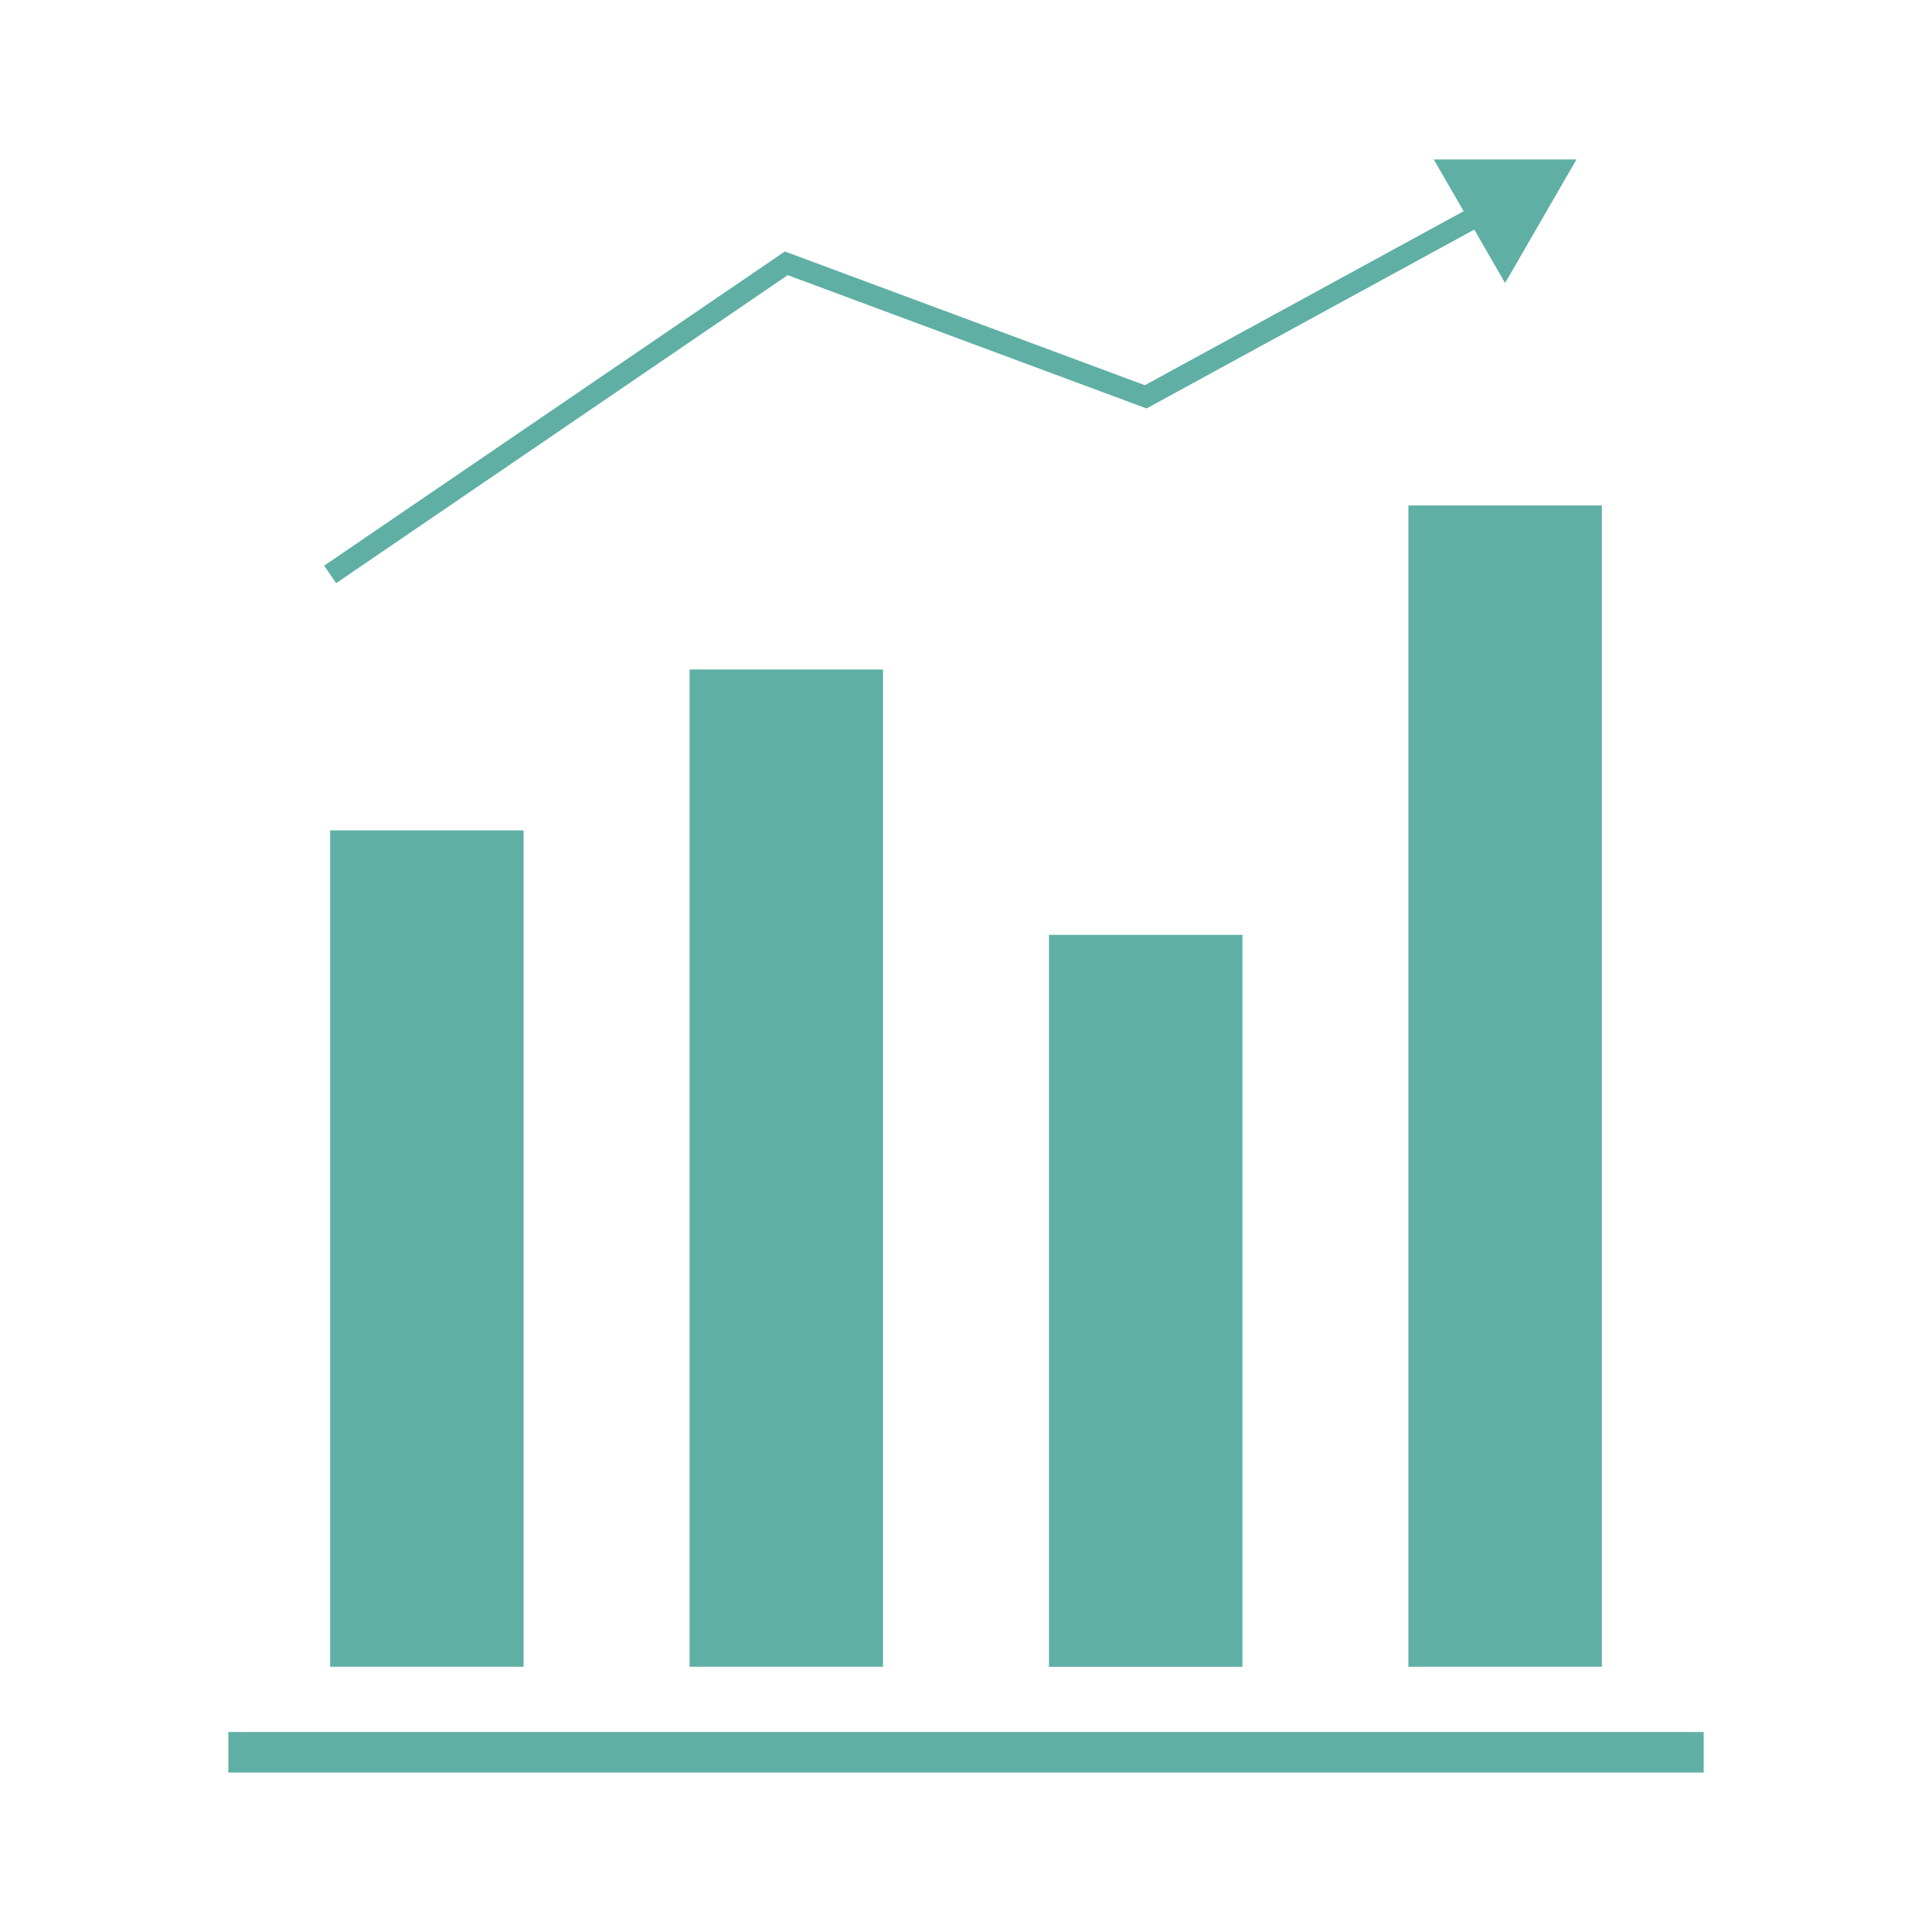
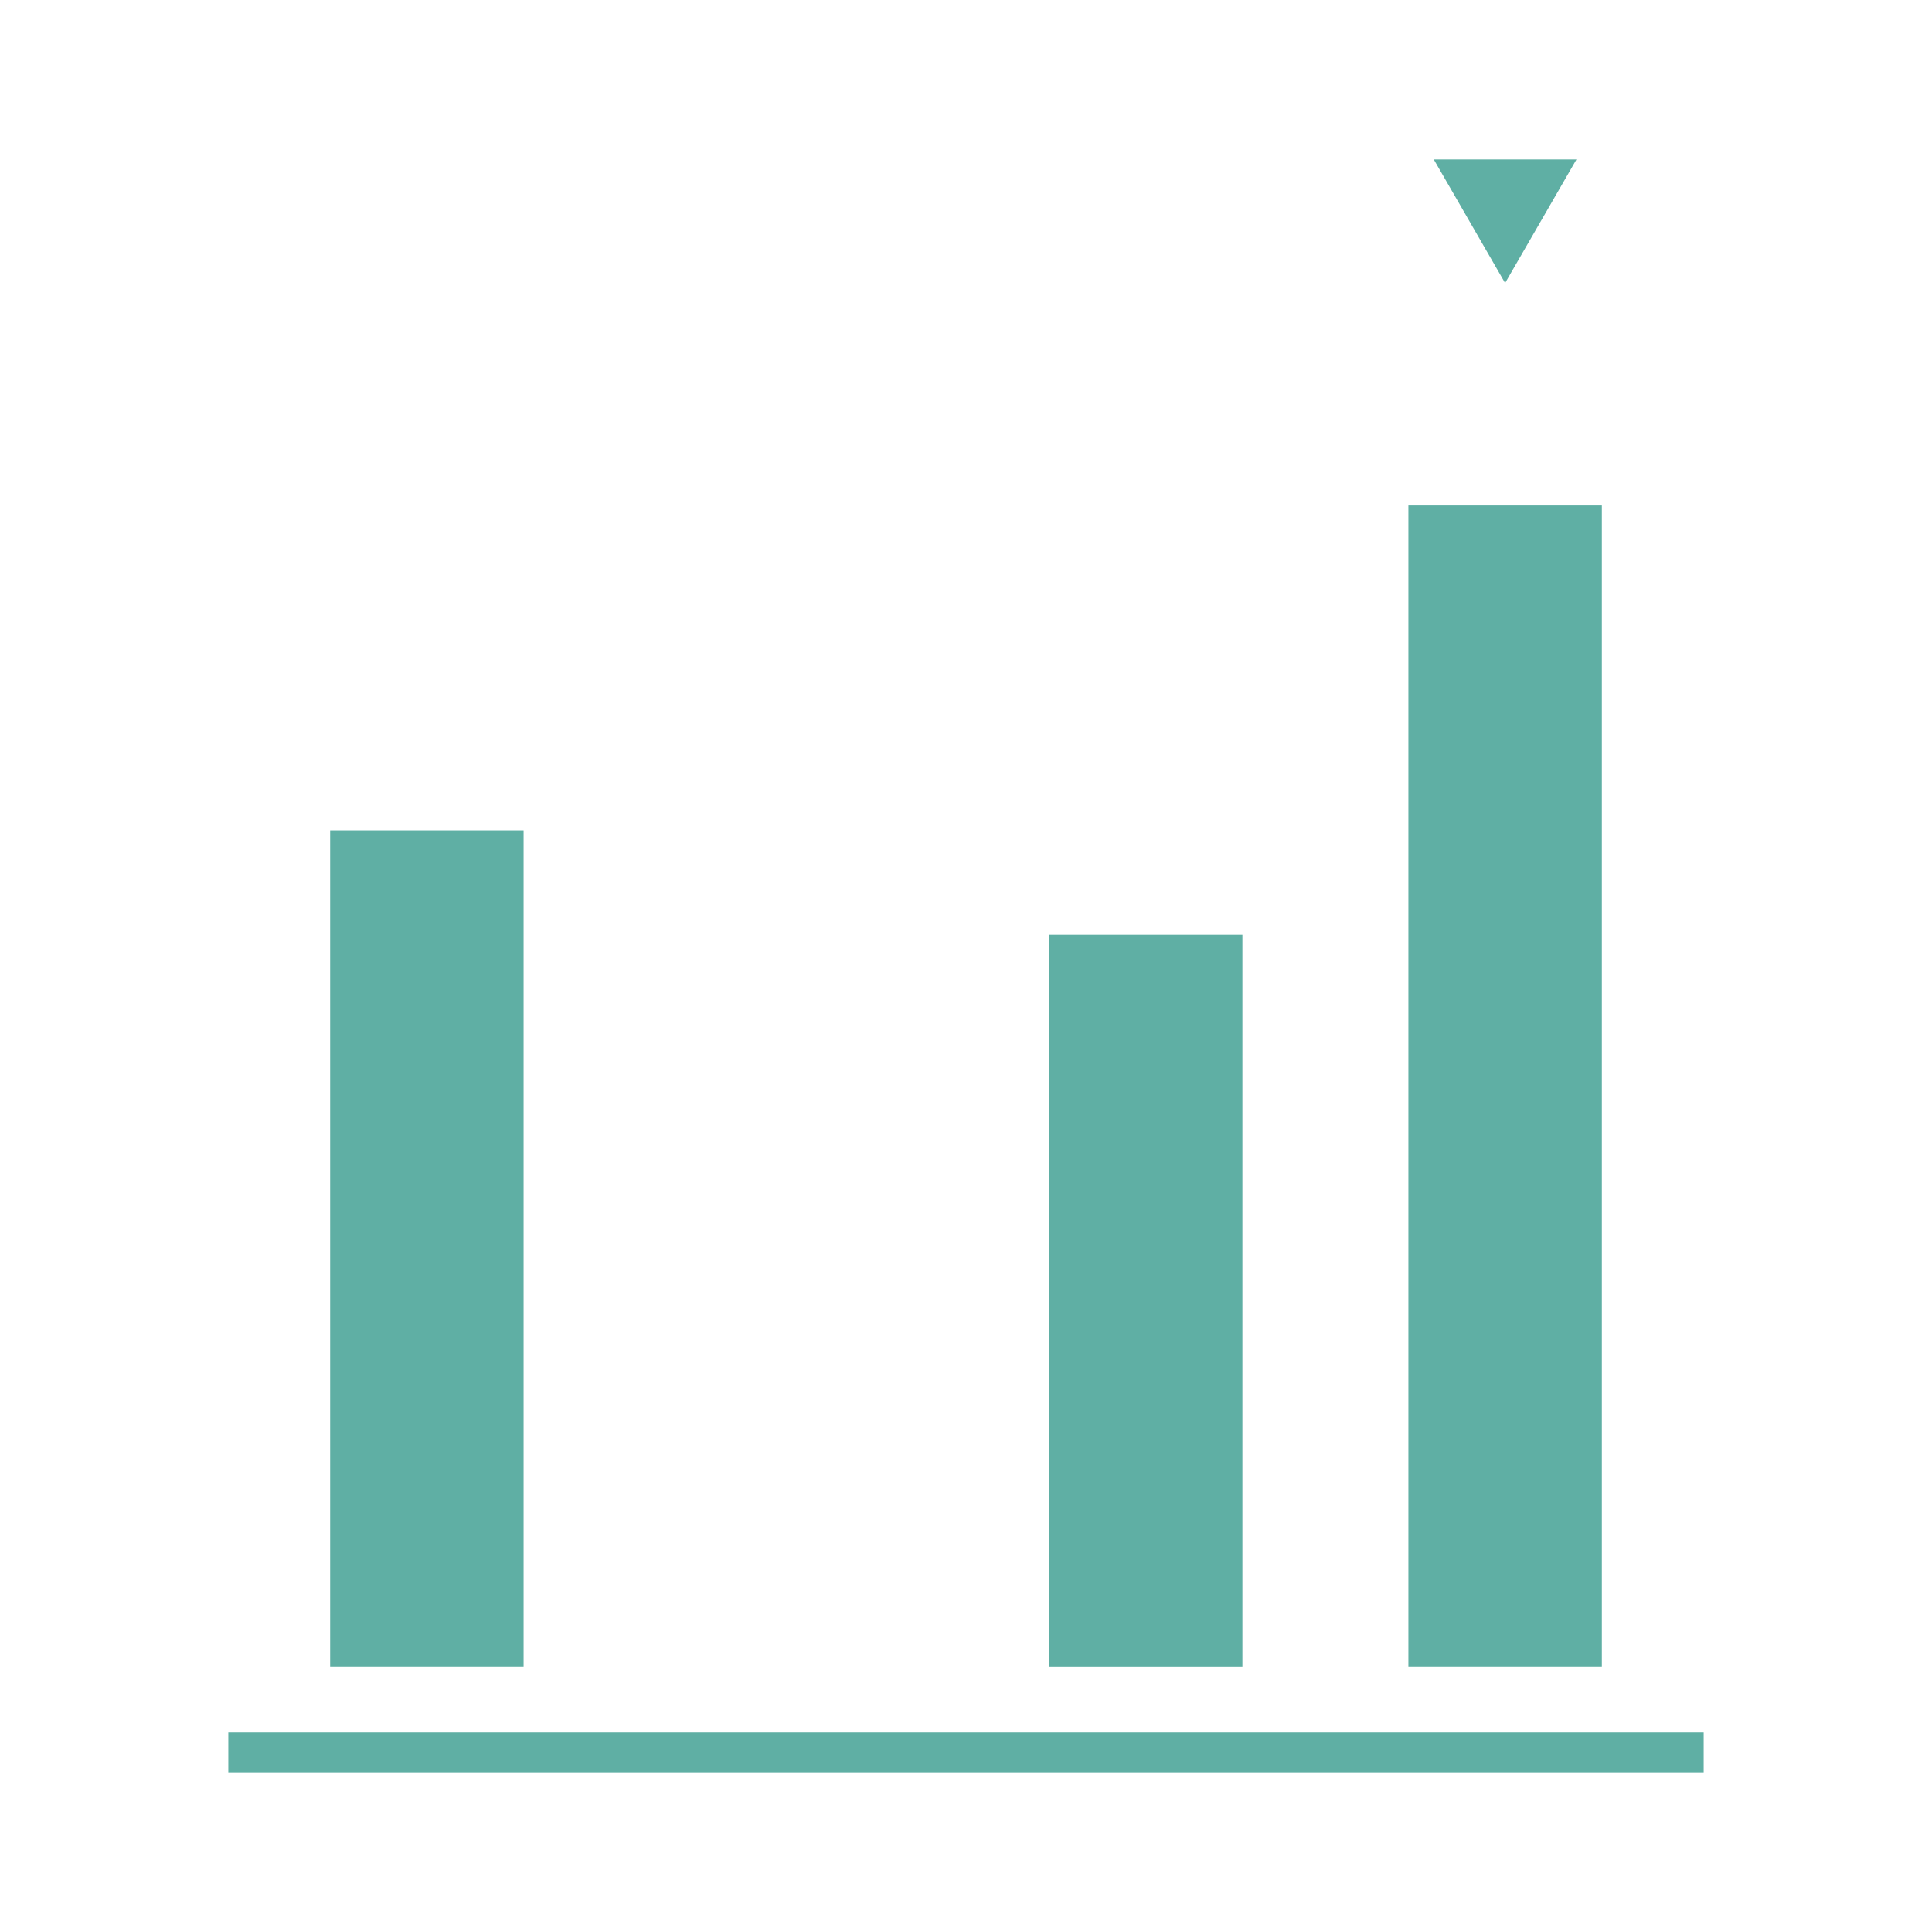
<svg xmlns="http://www.w3.org/2000/svg" id="_イヤー_2" width="55" height="55" viewBox="0 0 55 55">
  <defs>
    <style>.cls-1{fill:#fff;}.cls-2{fill:#5fafa4;}</style>
  </defs>
  <g id="Layer_1">
    <g>
      <rect class="cls-1" width="55" height="55" />
      <g id="Layer_3">
        <g>
          <g>
            <rect class="cls-2" x="9.399" y="23.64" width="5.507" height="23.809" />
-             <rect class="cls-2" x="19.631" y="19.059" width="5.507" height="28.39" />
            <rect class="cls-2" x="29.862" y="26.613" width="5.507" height="20.837" />
            <rect class="cls-2" x="40.094" y="14.39" width="5.507" height="33.059" />
          </g>
          <rect class="cls-2" x="6.5" y="49.307" width="42" height="1.153" />
-           <polygon class="cls-2" points="9.569 16.602 9.229 16.103 22.343 7.159 32.592 10.966 42.703 5.447 42.992 5.977 32.64 11.628 22.425 7.833 9.569 16.602" />
          <polygon class="cls-2" points="40.817 4.54 42.847 8.057 44.878 4.54 40.817 4.54" />
        </g>
      </g>
    </g>
  </g>
</svg>